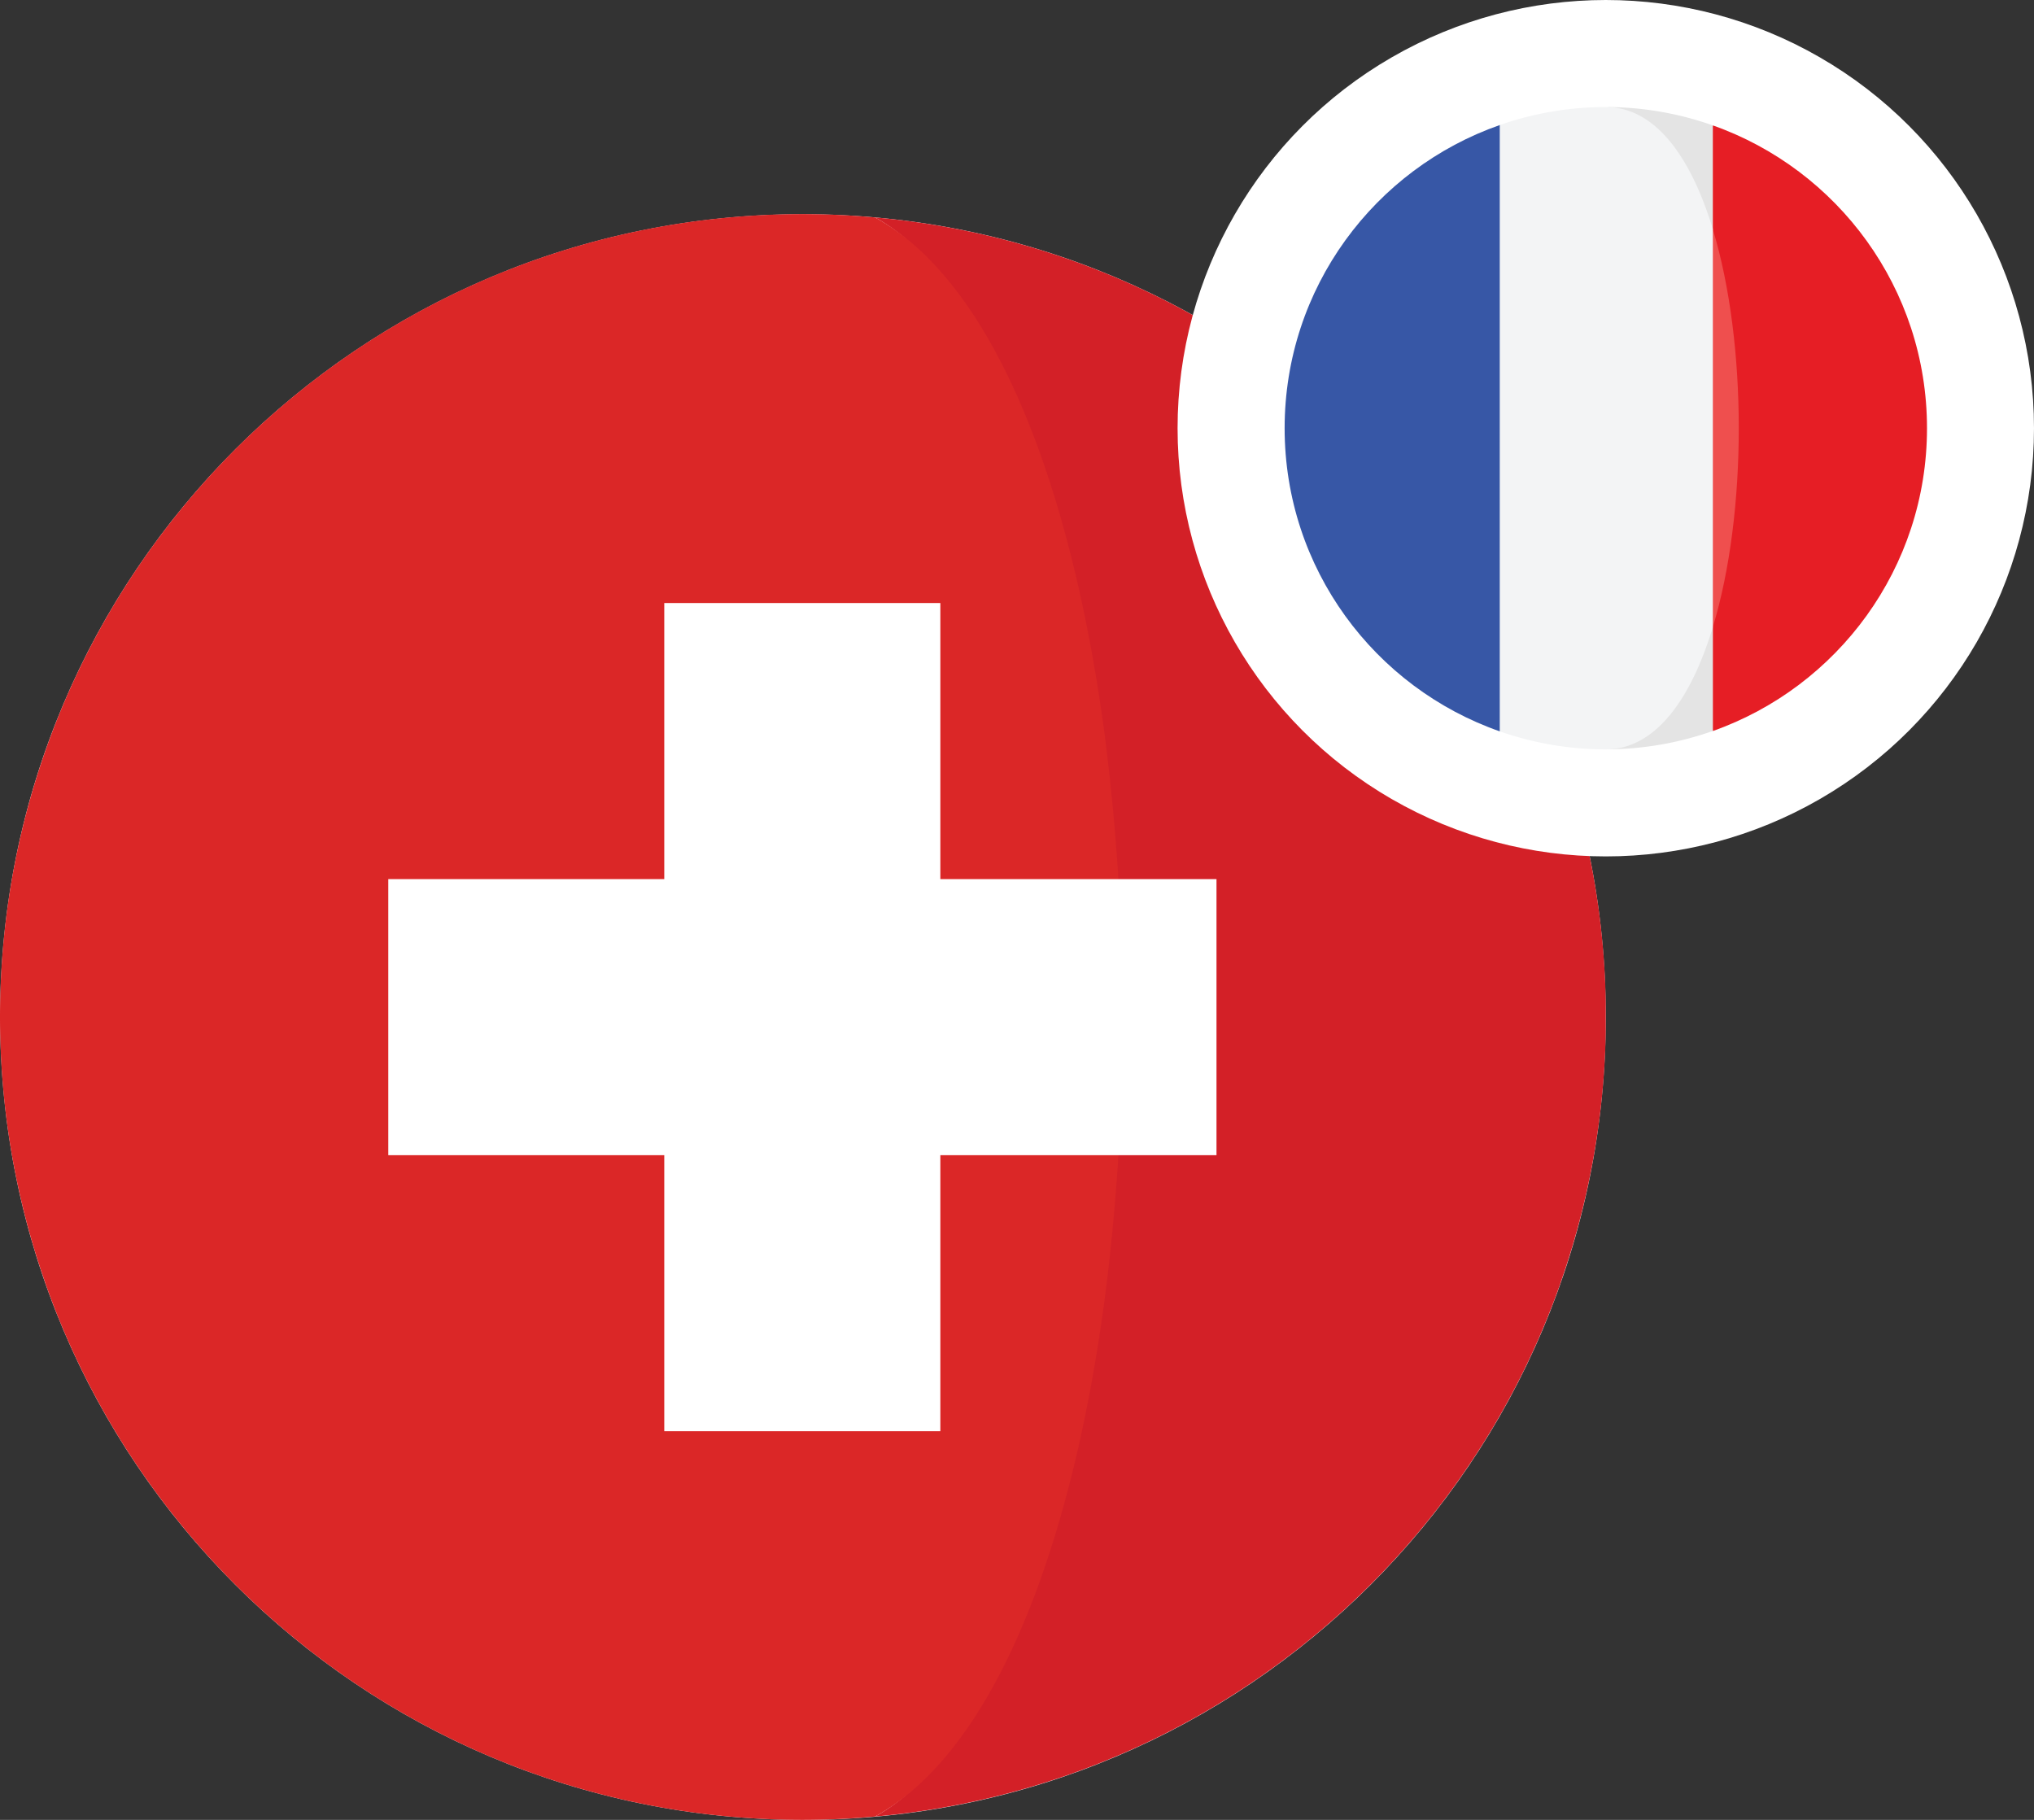
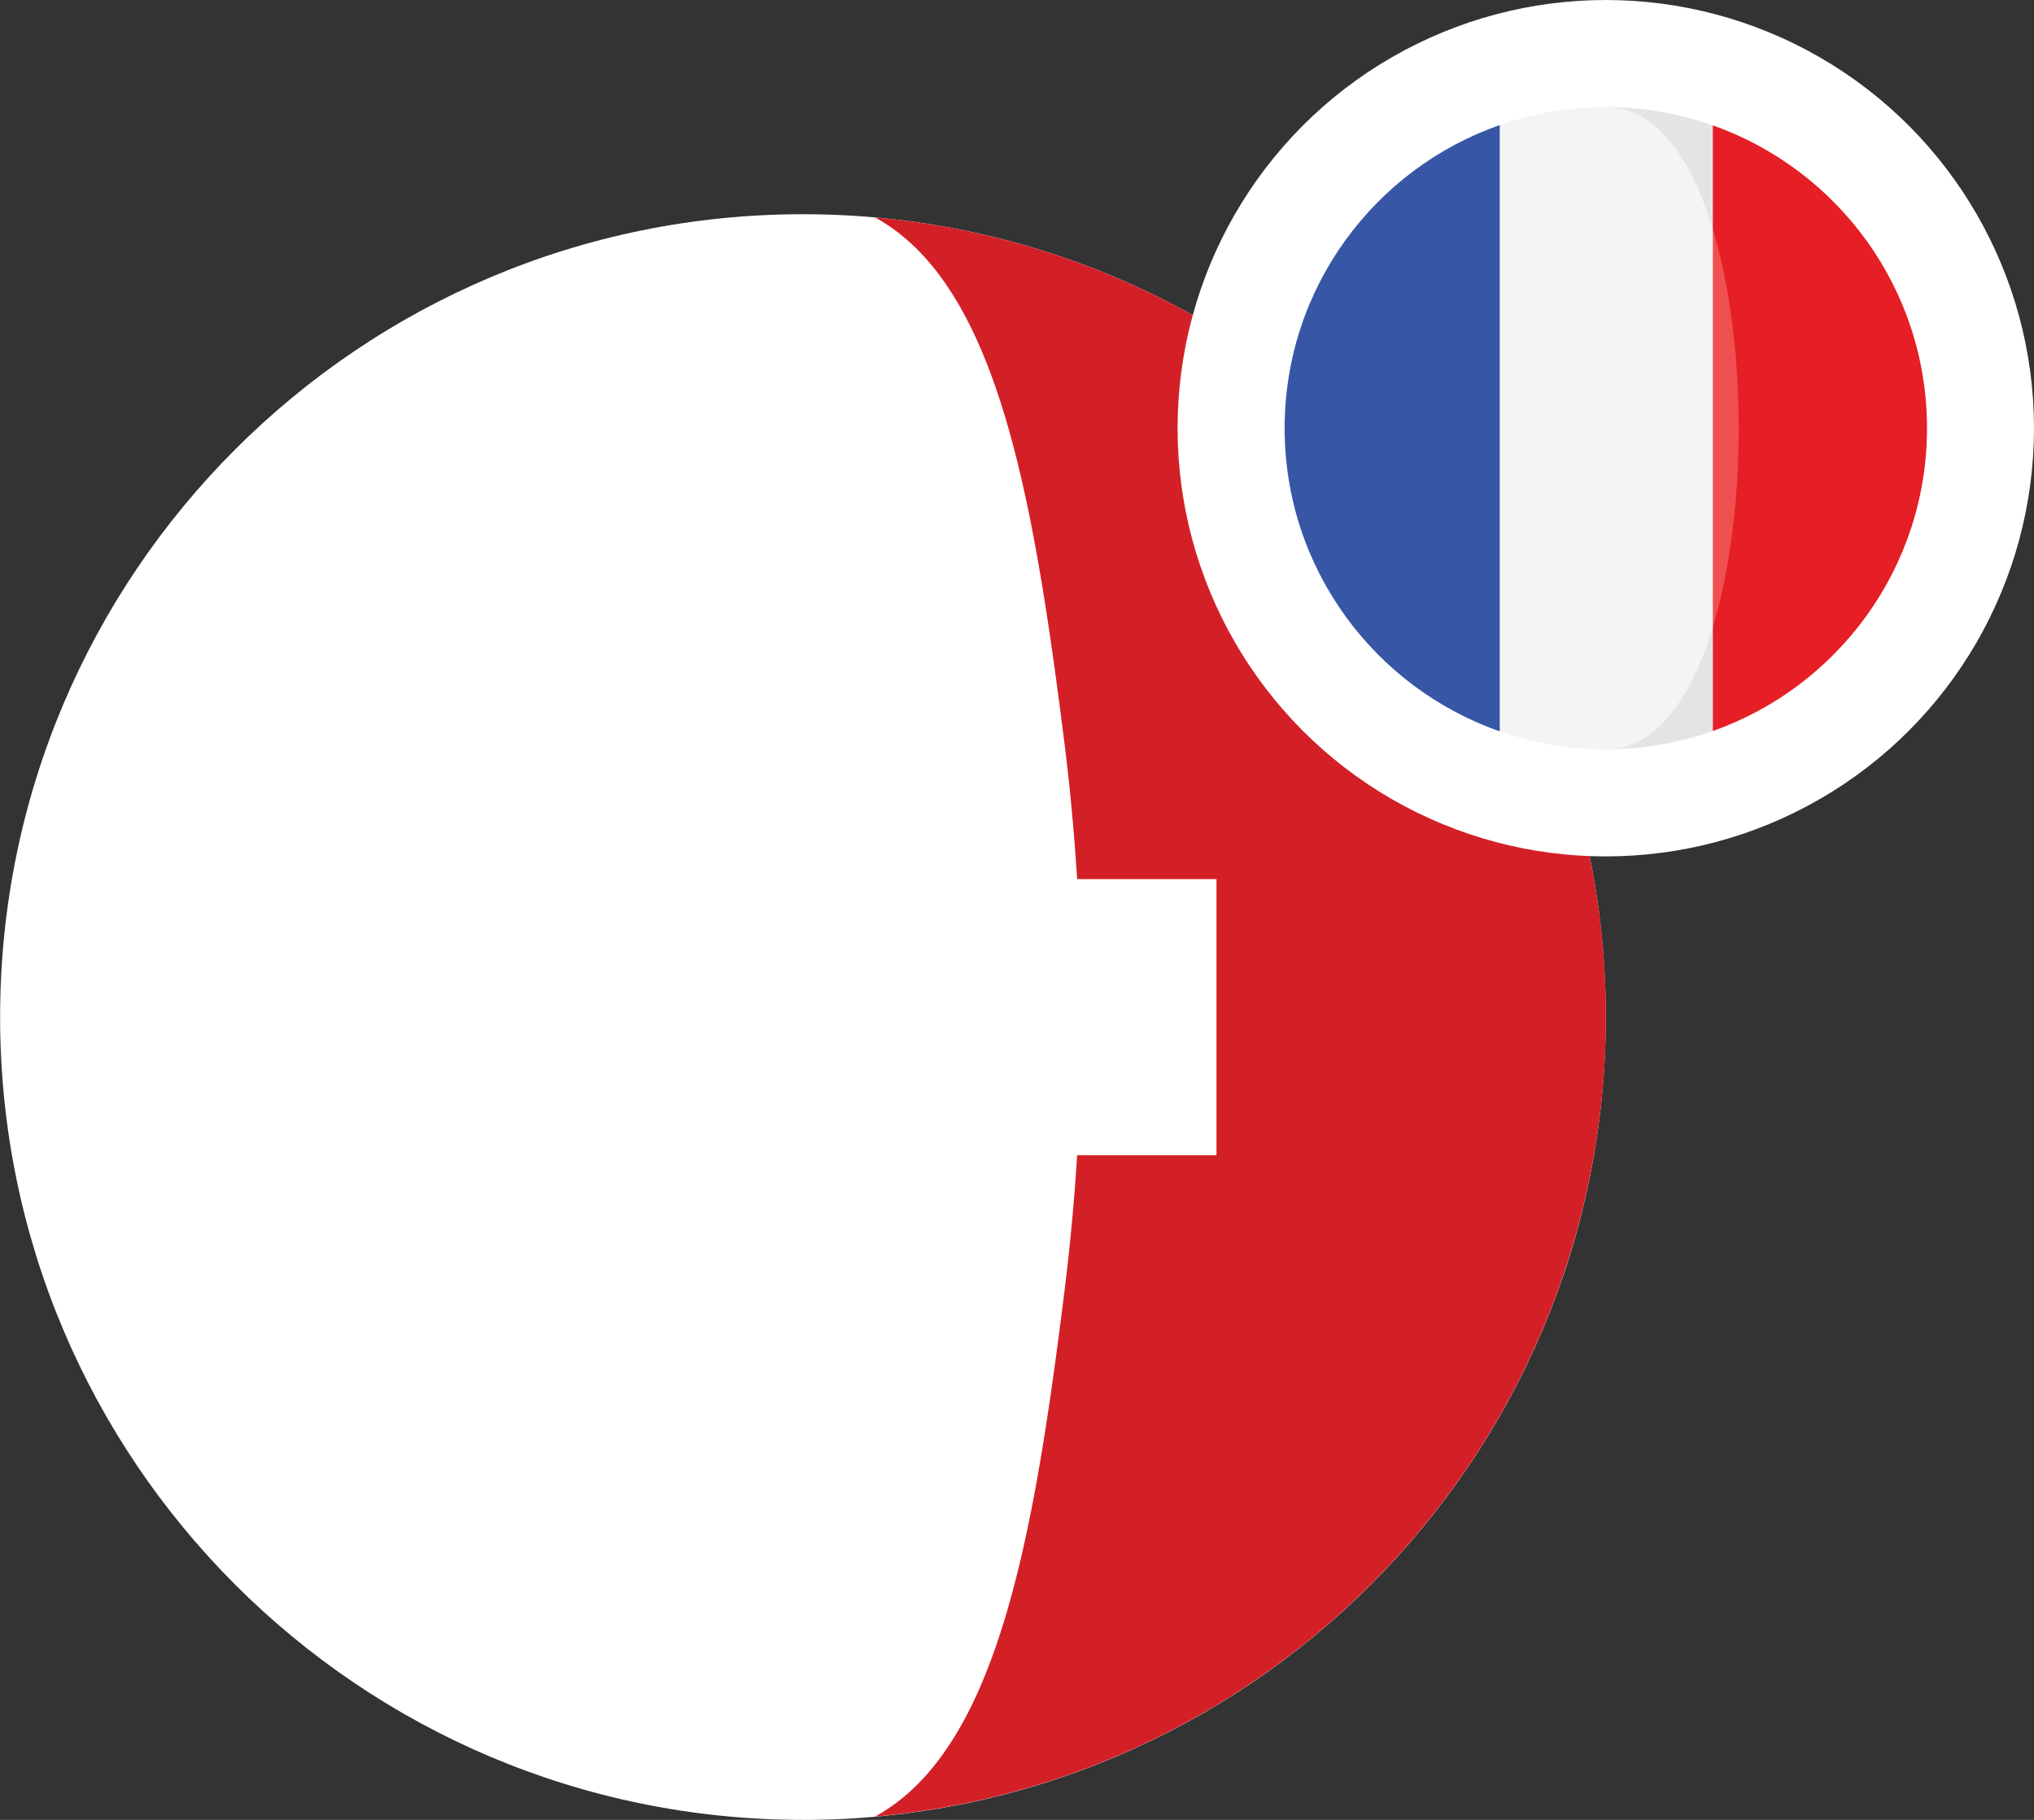
<svg xmlns="http://www.w3.org/2000/svg" width="38" height="34" fill="none">
  <rect width="100%" height="100%" fill="#333333" stroke="none" />
  <g clip-path="url(#A)">
    <path d="M15.001 34.001c8.284 0 14.999-6.716 14.999-14.999S23.285 4.002 15.001 4.002.002 10.717.002 19.001s6.715 14.999 14.999 14.999z" fill="#fff" />
    <path d="M29.143 13.999c-1.925-5.426-6.863-9.409-12.796-9.937 2.296 1.259 2.966 5.246 3.554 9.937a41.48 41.48 0 0 1 .008 9.943c-.582 4.717-1.256 8.732-3.561 9.996 5.944-.53 10.889-4.526 12.801-9.953.005-.014.009-.029.014-.043a14.97 14.97 0 0 0-.02-9.943z" fill="#d32027" />
-     <path d="M20.673 13.999c-.587-4.691-2.03-8.679-4.326-9.937A15.26 15.26 0 0 0 15 4C8.474 4 2.925 8.168.862 13.986.304 15.563 0 17.246 0 19a14.97 14.97 0 0 0 .837 4.942c.005.014.009.028.014.043C2.907 29.818 8.464 34 15 34a15.08 15.08 0 0 0 1.347-.062c2.305-1.264 3.751-5.279 4.333-9.996a41.47 41.47 0 0 0-.008-9.943z" fill="#db2727" />
    <g fill="#fff">
      <path d="M17.568 11.266H12.41v15.473h5.158V11.266z" />
      <path d="M22.727 16.424H7.254v5.158h15.473v-5.158z" />
    </g>
  </g>
  <circle cx="30" cy="8" r="8" fill="#fff" />
  <g clip-path="url(#B)">
    <path d="M32.001 2.343l-.7 1.941c.646 2.133.646 5.299 0 7.432l.7 1.941c2.33-.824 4-3.045 4-5.657s-1.67-4.833-4-5.657z" fill="#e61e25" />
    <g fill="#e4e4e4">
      <path d="M32 4.284V2.343A5.99 5.99 0 0 0 30 2c.925 0-.358 3.136 2 2.284zm-1.999 9.715a5.99 5.99 0 0 0 2-.343v-1.941c-2.334-.233-2 2.284-2 2.284z" />
    </g>
    <path d="M24 8c0 2.621 1.681 4.848 4.023 5.665V2.335C25.681 3.152 24 5.379 24 8z" fill="#3757a6" />
    <path d="M32 4.284v7.432c.646-2.133.646-5.299 0-7.432z" fill="#ef4f4e" />
    <path d="M32.001 11.716V4.284C31.592 2.936 30.926 2 30 2a5.99 5.99 0 0 0-1.977.335v11.33c.619.216 1.284.335 1.977.335.925 0 1.592-.936 2-2.284z" fill="#f3f4f5" />
  </g>
  <defs>
    <clipPath id="A">
      <path fill="#fff" transform="translate(0 4)" d="M0 0h30v30H0z" />
    </clipPath>
    <clipPath id="B">
      <path fill="#fff" transform="translate(24 2)" d="M0 0h12v12H0z" />
    </clipPath>
  </defs>
</svg>